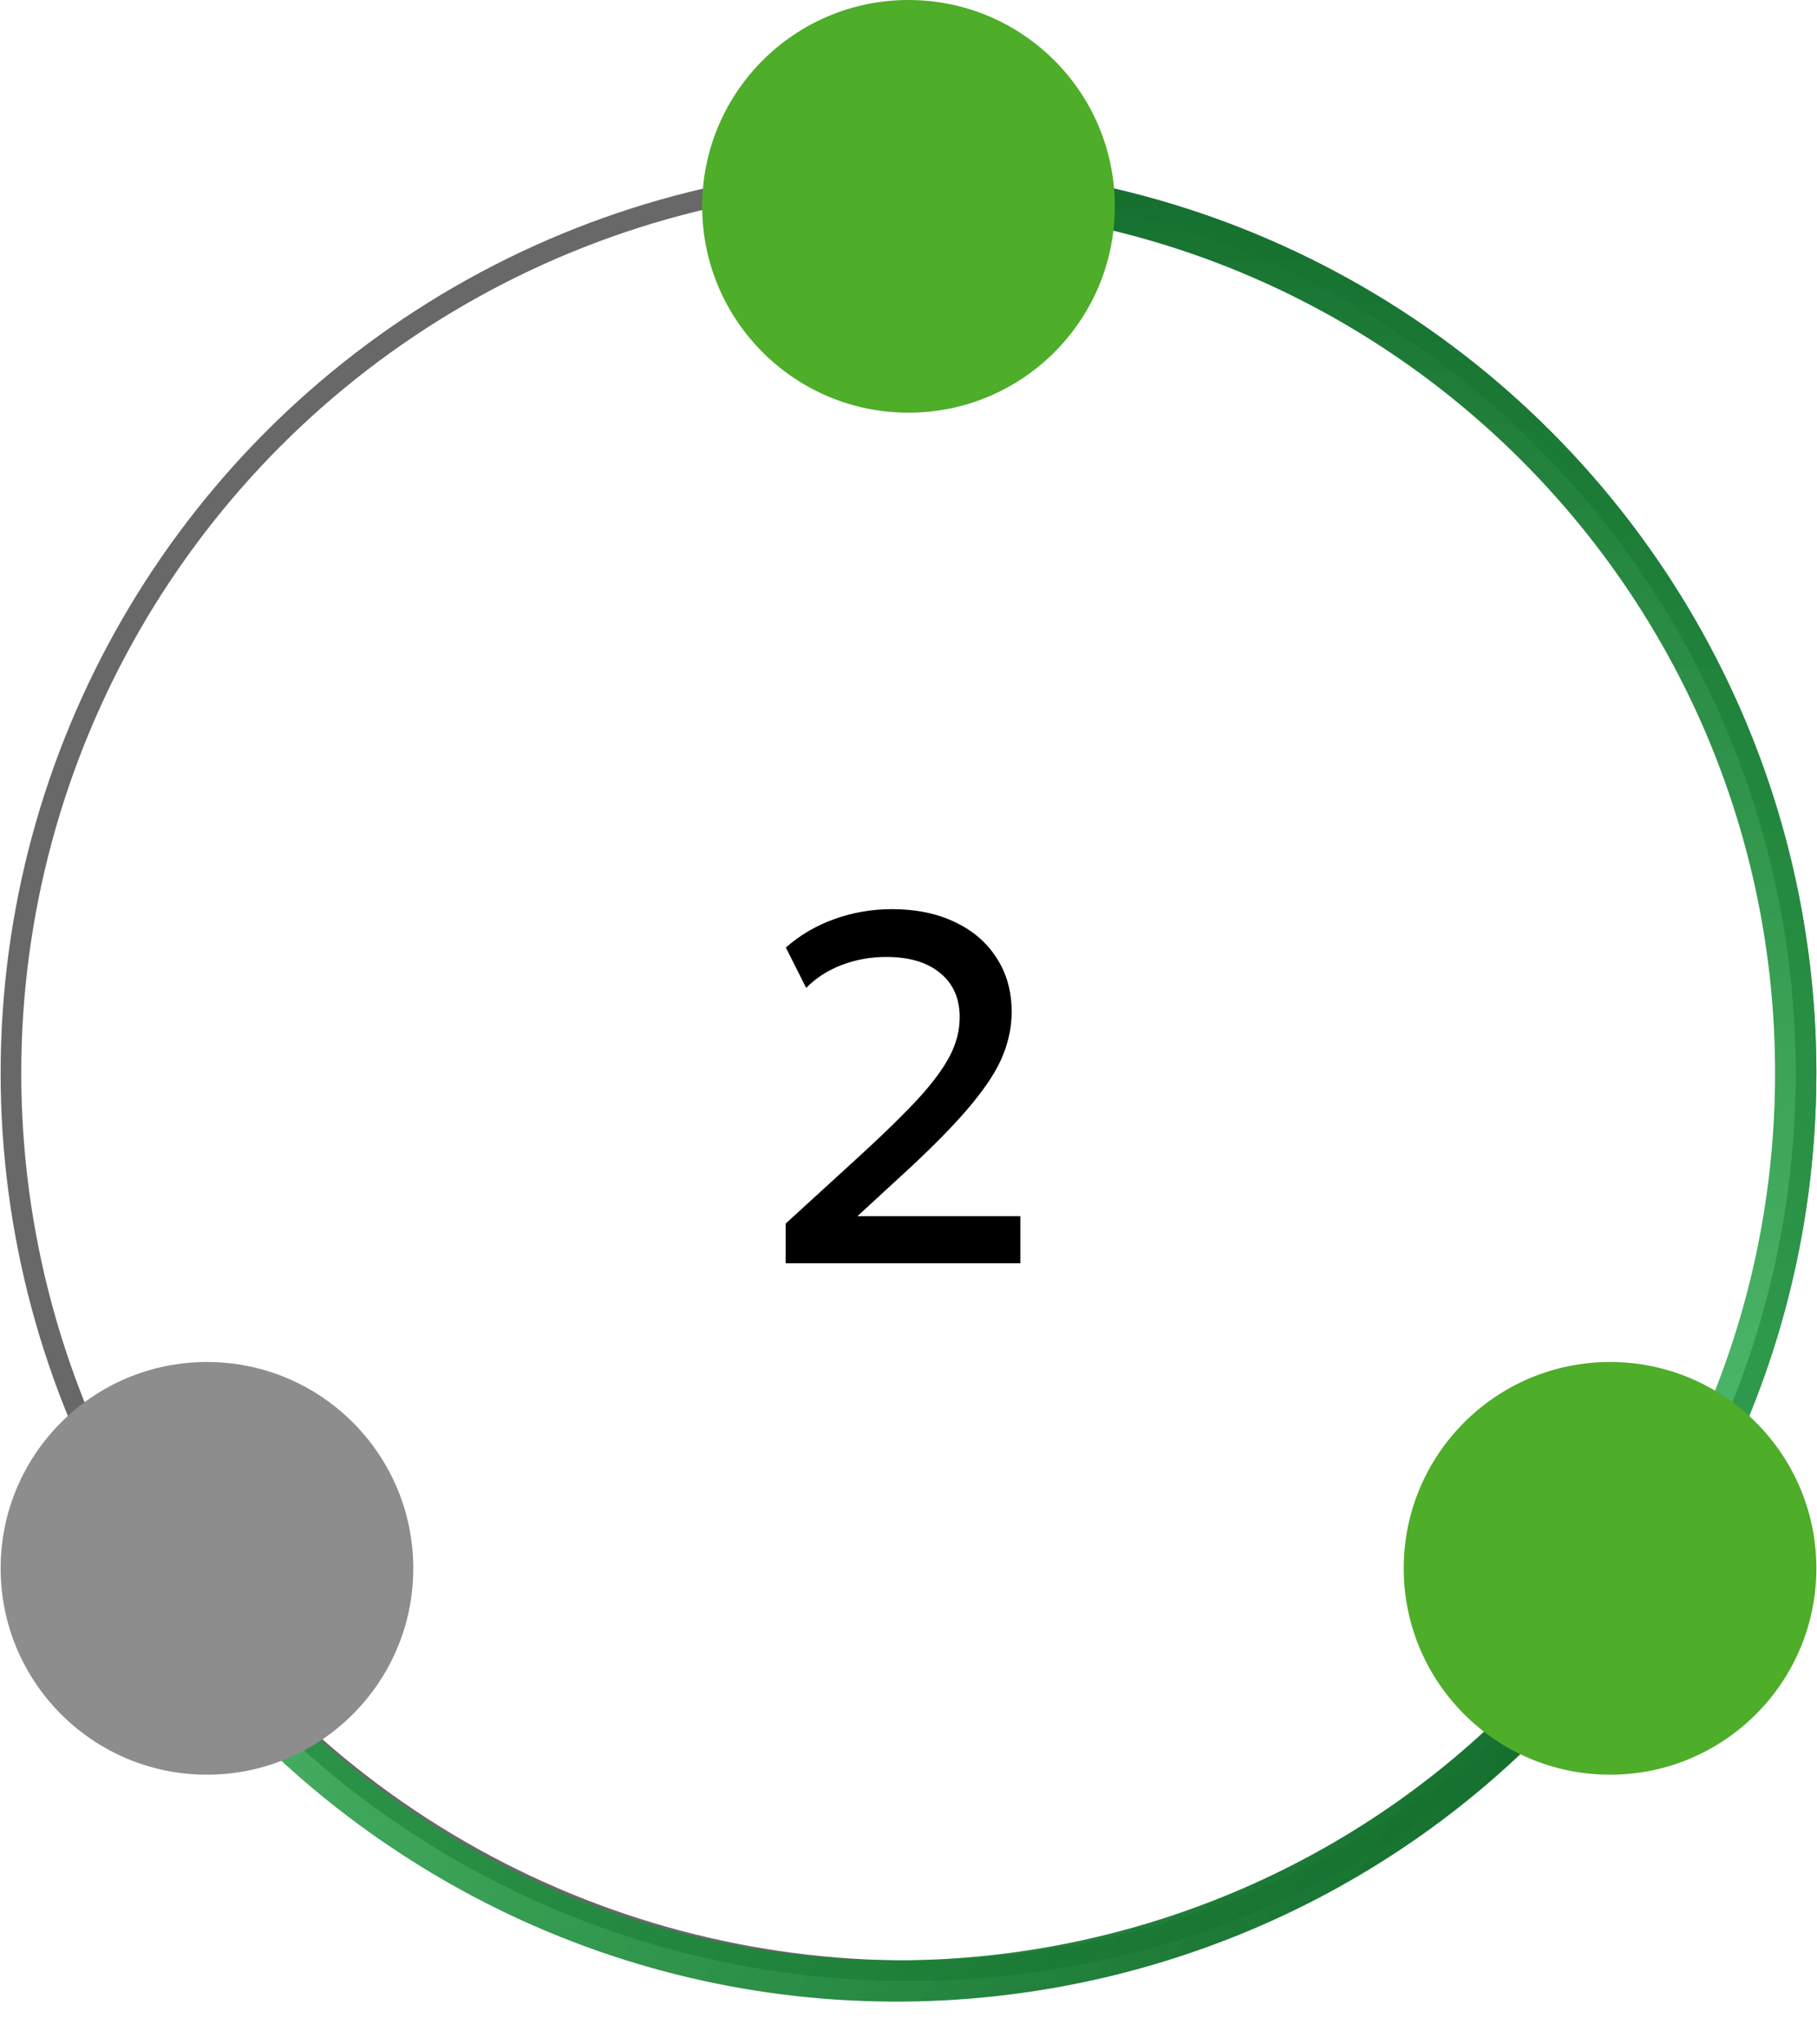
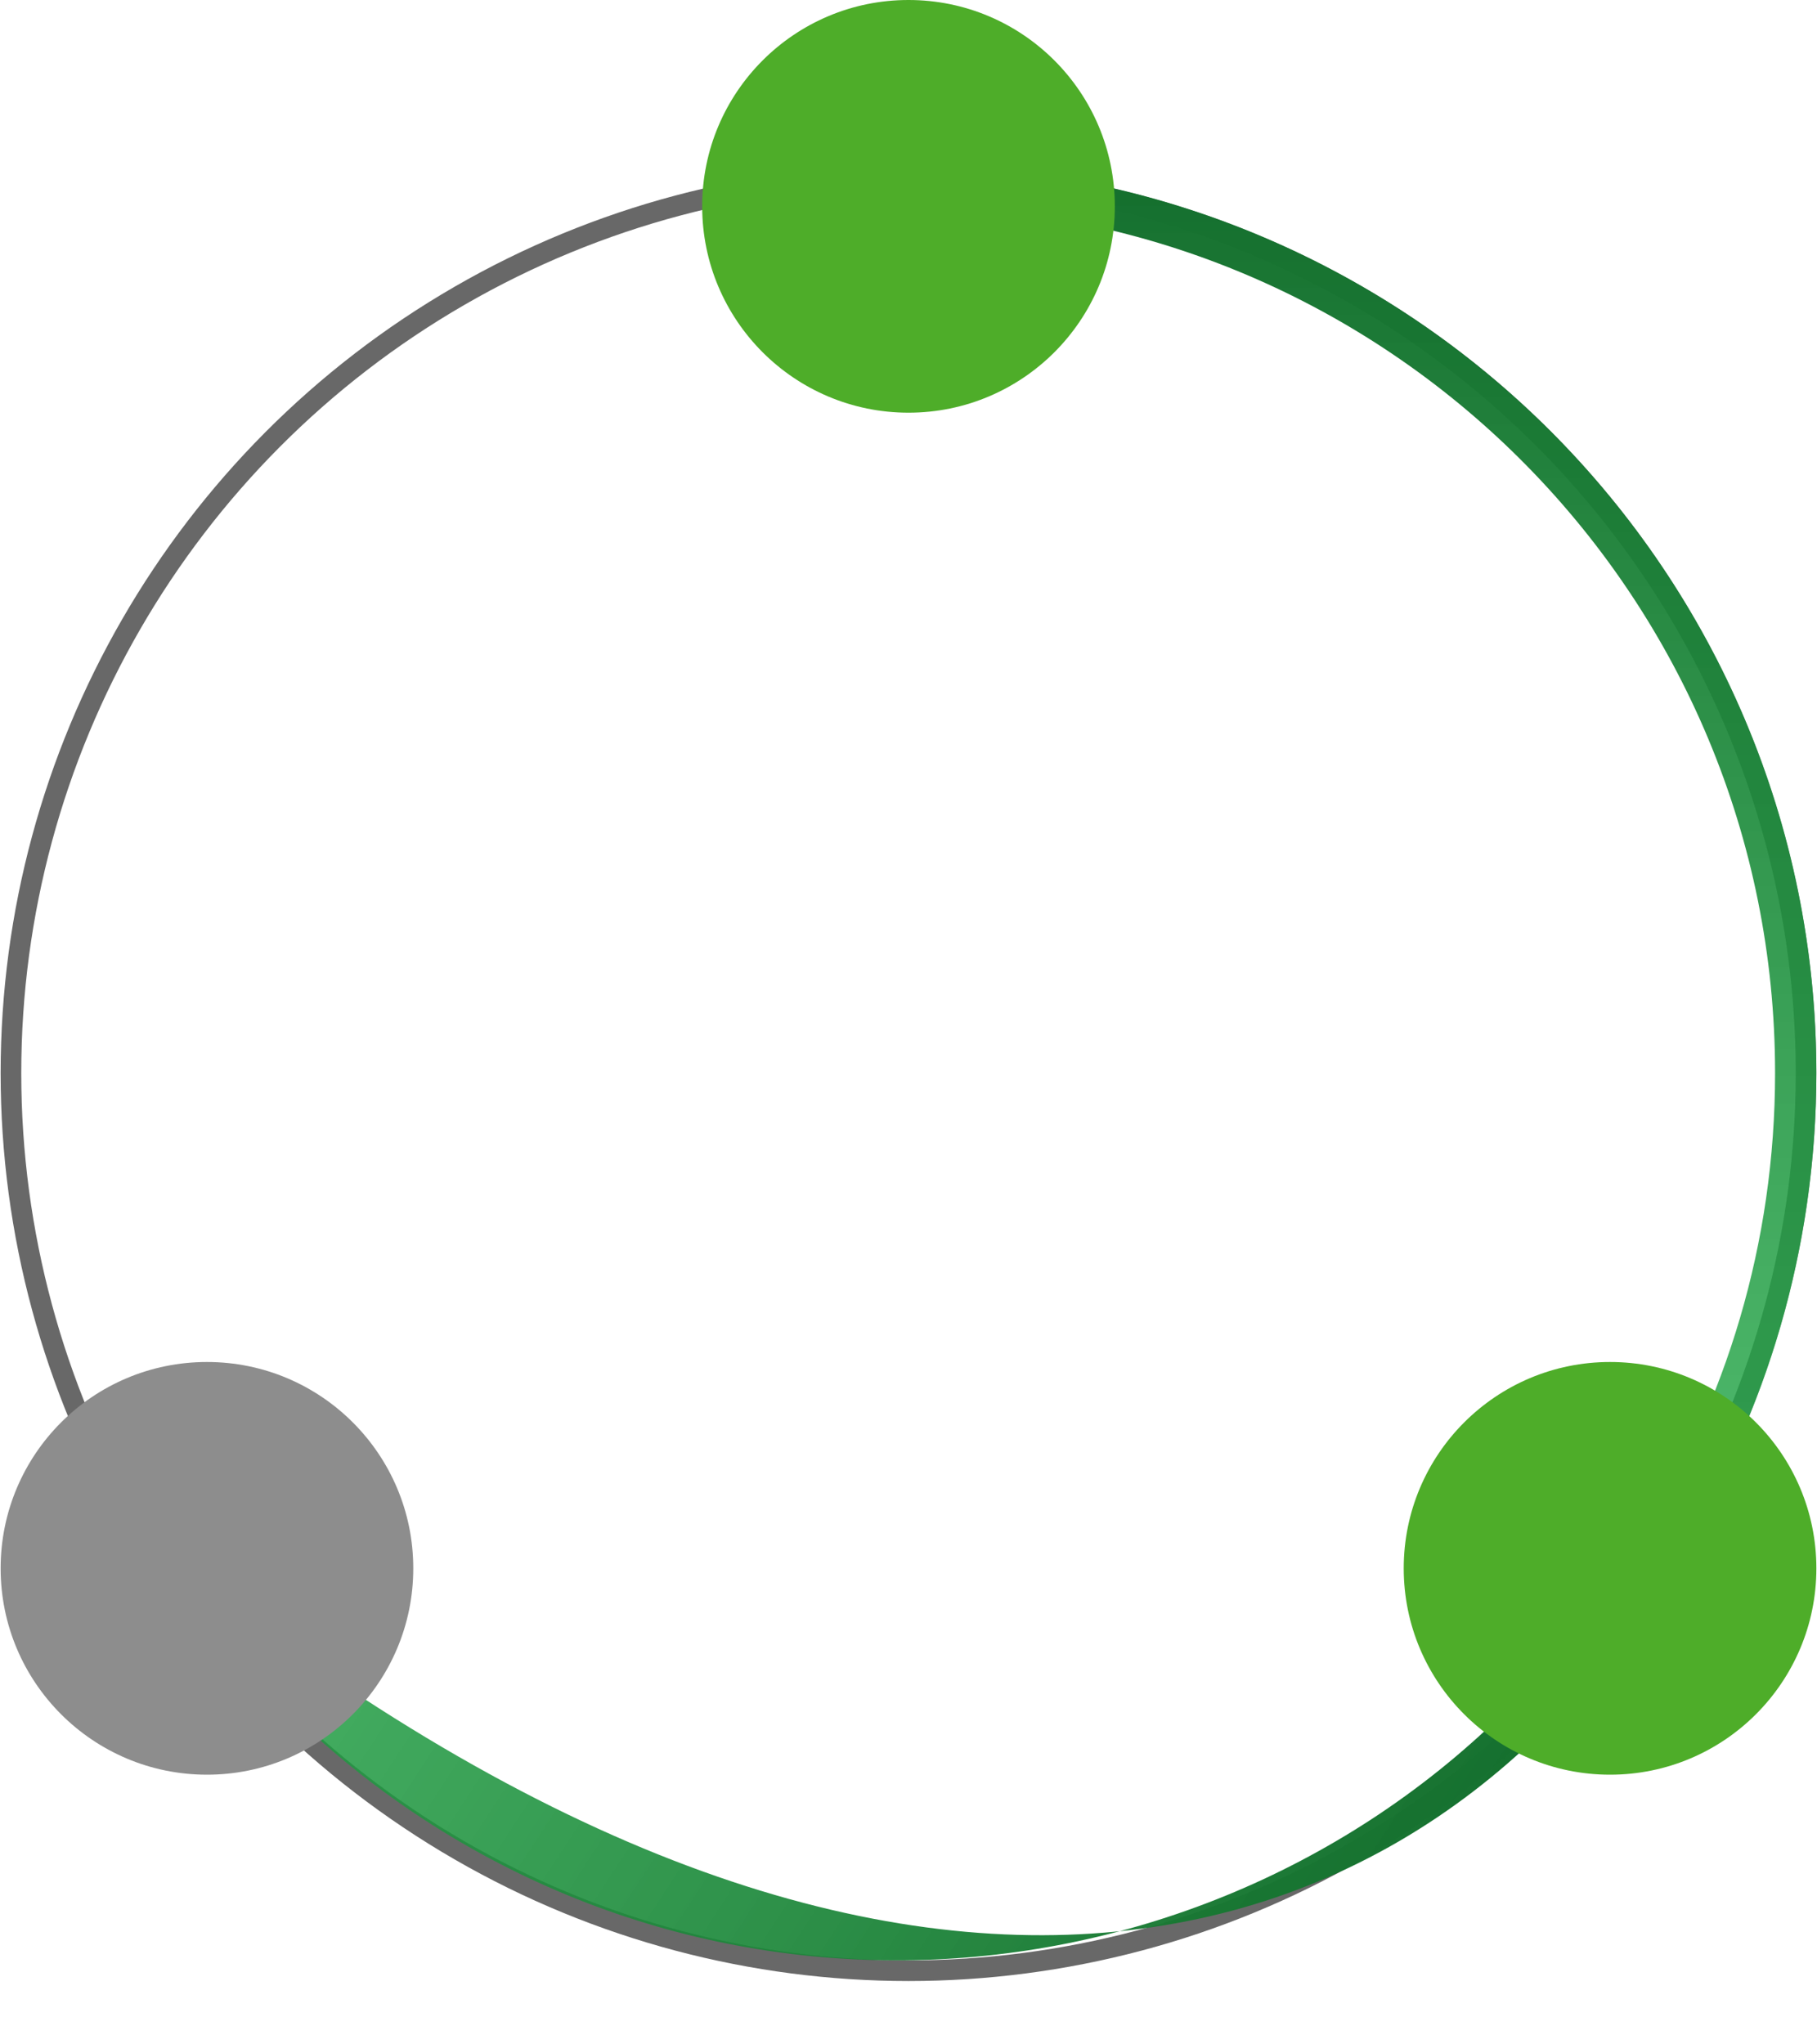
<svg xmlns="http://www.w3.org/2000/svg" width="40" height="45" viewBox="0 0 40 45" fill="none">
  <circle cx="20" cy="23.62" r="19.759" stroke="#686868" stroke-width="0.454" />
  <path fill-rule="evenodd" clip-rule="evenodd" d="M36.981 34.164C38.886 31.103 39.986 27.49 39.986 23.62C39.986 12.592 31.053 3.65 20.029 3.634L20.372 4.546C30.736 4.744 39.077 13.208 39.077 23.62C39.077 27.363 38 30.854 36.138 33.8L36.981 34.164Z" fill="url(#paint0_linear_726_1750)" />
-   <path fill-rule="evenodd" clip-rule="evenodd" d="M1.642 32.53C3.165 35.798 5.589 38.693 8.83 40.808C18.066 46.835 30.436 44.242 36.475 35.017L35.523 34.806C29.693 43.378 18.047 45.738 9.327 40.047C6.193 38.002 3.858 35.192 2.409 32.023L1.642 32.53Z" fill="url(#paint1_linear_726_1750)" />
+   <path fill-rule="evenodd" clip-rule="evenodd" d="M1.642 32.53C18.066 46.835 30.436 44.242 36.475 35.017L35.523 34.806C29.693 43.378 18.047 45.738 9.327 40.047C6.193 38.002 3.858 35.192 2.409 32.023L1.642 32.53Z" fill="url(#paint1_linear_726_1750)" />
  <circle cx="20" cy="4.542" r="4.542" fill="#4EAD29" />
  <circle cx="35.444" cy="34.522" r="4.542" fill="#4EAD29" />
  <circle cx="4.556" cy="34.522" r="4.542" fill="#8D8D8D" />
-   <path d="M17.295 27.807V26.934L18.946 25.425C19.47 24.945 19.891 24.532 20.211 24.187C20.531 23.838 20.763 23.524 20.909 23.244C21.054 22.965 21.127 22.681 21.127 22.394C21.127 21.976 20.983 21.651 20.696 21.418C20.413 21.182 20.016 21.064 19.508 21.064C19.17 21.064 18.846 21.122 18.537 21.238C18.229 21.355 17.965 21.524 17.747 21.745L17.3 20.857C17.609 20.584 17.965 20.375 18.369 20.23C18.772 20.085 19.195 20.012 19.639 20.012C20.165 20.012 20.625 20.107 21.018 20.295C21.414 20.481 21.721 20.744 21.939 21.086C22.16 21.424 22.271 21.82 22.271 22.274C22.271 22.59 22.208 22.906 22.081 23.223C21.957 23.535 21.733 23.887 21.41 24.28C21.09 24.672 20.636 25.143 20.047 25.692L18.875 26.771H22.462V27.807H17.295Z" fill="black" />
  <defs>
    <linearGradient id="paint0_linear_726_1750" x1="30.007" y1="3.634" x2="30.007" y2="34.164" gradientUnits="userSpaceOnUse">
      <stop stop-color="#156F2E" />
      <stop offset="1" stop-color="#24AA49" stop-opacity="0.8" />
    </linearGradient>
    <linearGradient id="paint1_linear_726_1750" x1="31.021" y1="43.374" x2="5.454" y2="26.689" gradientUnits="userSpaceOnUse">
      <stop stop-color="#156F2E" />
      <stop offset="1" stop-color="#24AA49" stop-opacity="0.8" />
    </linearGradient>
  </defs>
</svg>